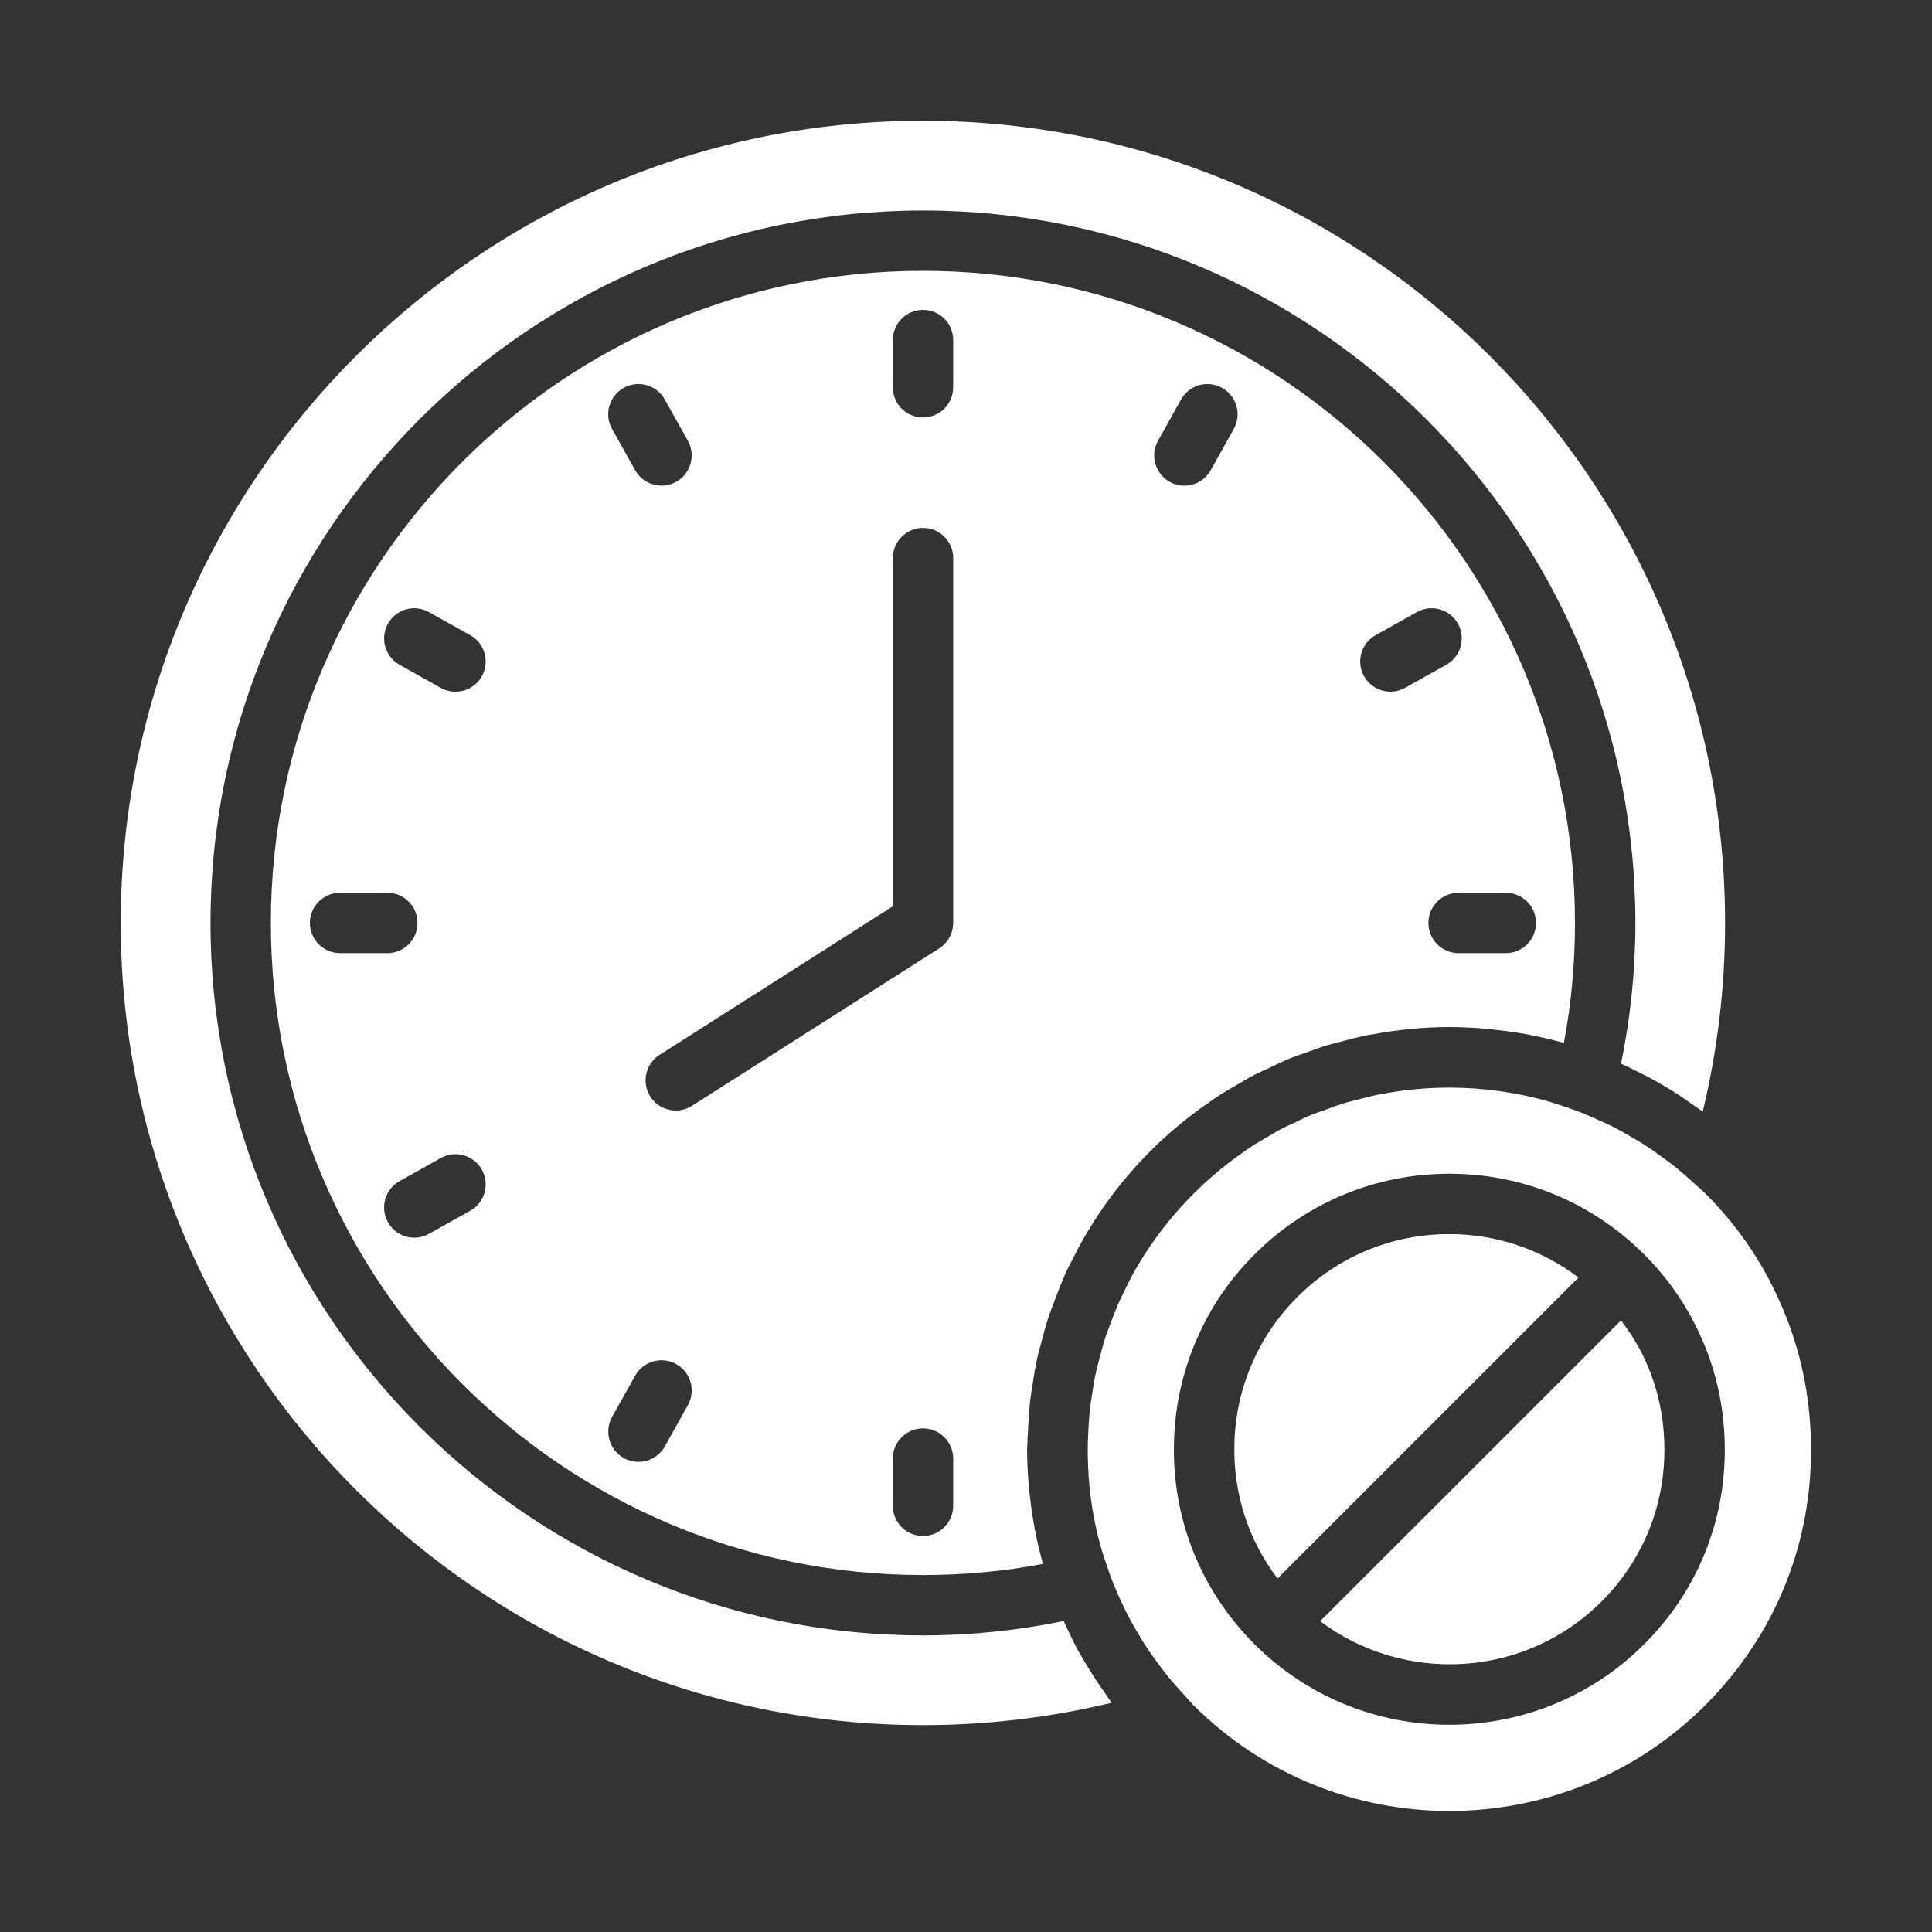
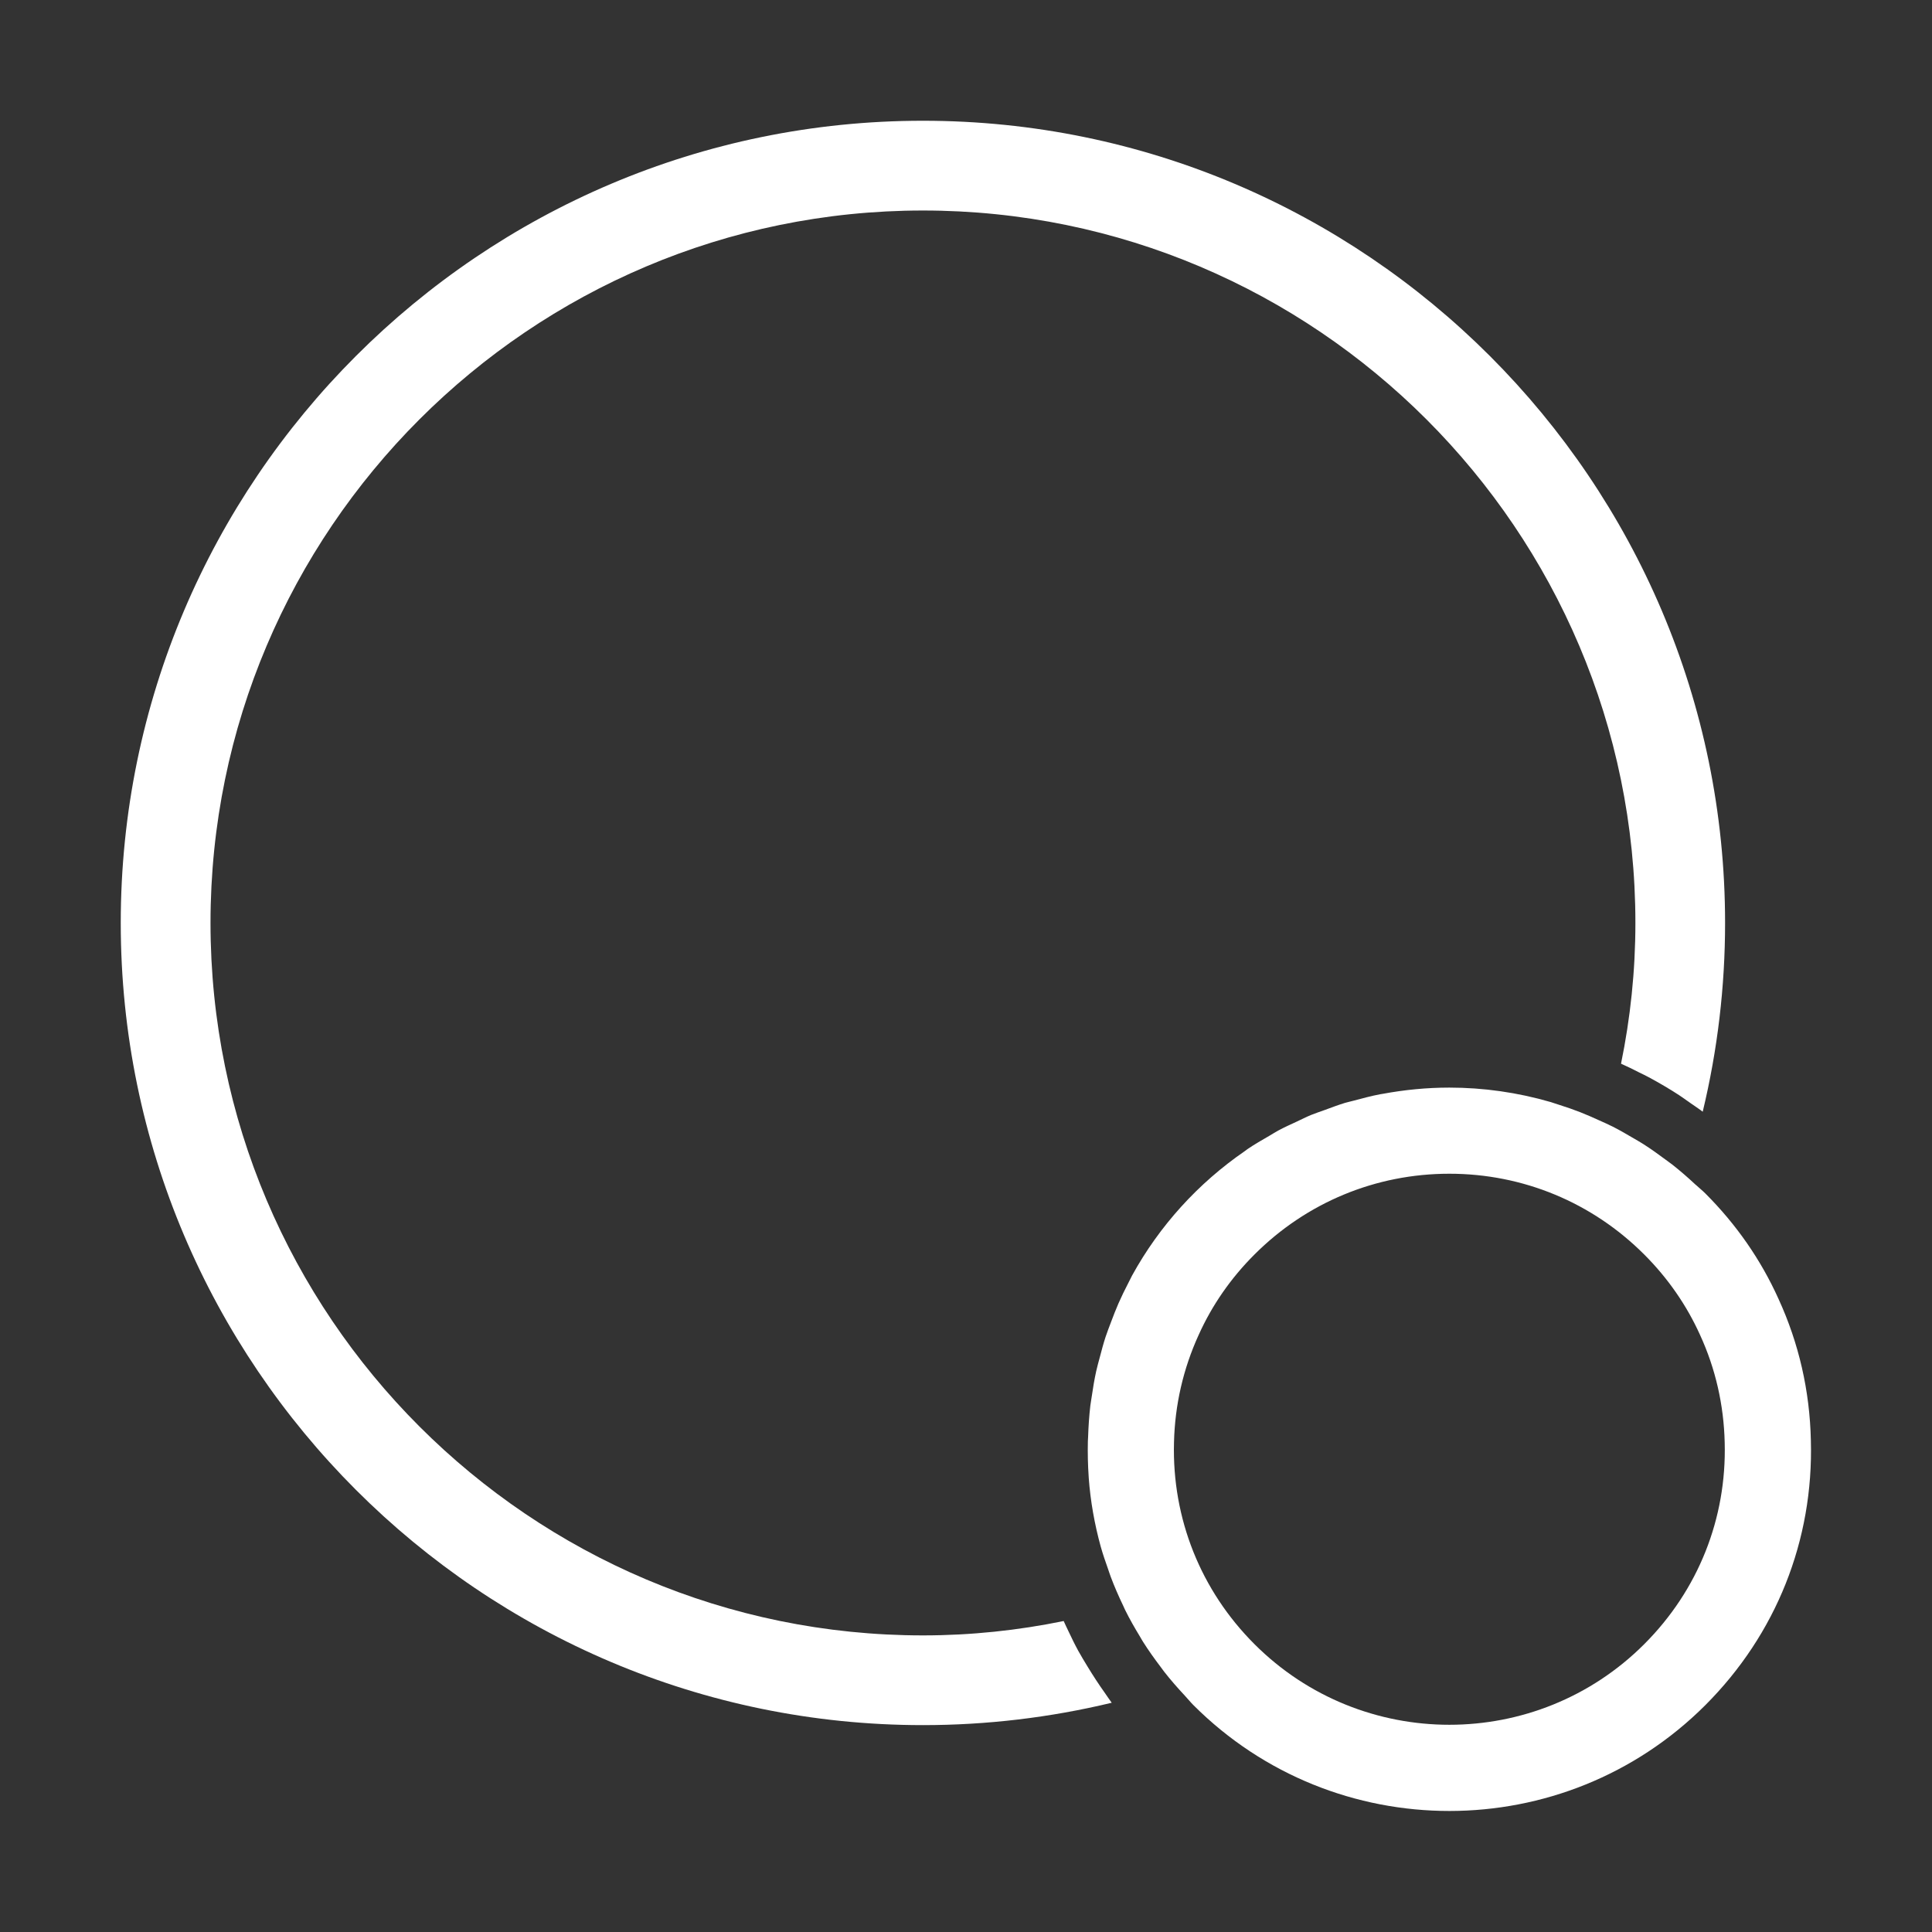
<svg xmlns="http://www.w3.org/2000/svg" width="50" height="50" viewBox="0 0 50 50" fill="none">
  <rect x="0" y="0" width="50" height="50" fill="#333333" stroke="none" />
  <g id="Layer_1">
    <path id="Vector" d="M43.887 30.665C43.69 30.48 43.487 30.304 43.277 30.138C43.216 30.091 43.154 30.048 43.092 30.002C42.91 29.866 42.725 29.734 42.533 29.611C42.436 29.548 42.335 29.494 42.236 29.435C42.073 29.339 41.909 29.244 41.741 29.159C41.62 29.098 41.497 29.044 41.374 28.989C41.217 28.918 41.059 28.847 40.897 28.784C40.716 28.713 40.533 28.65 40.348 28.592C40.276 28.569 40.204 28.543 40.131 28.521C39.276 28.273 38.393 28.147 37.509 28.147C36.93 28.147 36.352 28.203 35.782 28.309C35.759 28.313 35.736 28.316 35.713 28.32C35.488 28.363 35.266 28.423 35.045 28.482C34.967 28.503 34.887 28.52 34.81 28.542C34.636 28.595 34.465 28.66 34.294 28.723C34.171 28.768 34.046 28.808 33.926 28.857C33.803 28.908 33.683 28.97 33.562 29.026C33.4 29.102 33.236 29.174 33.08 29.259C33.005 29.299 32.933 29.347 32.858 29.39C32.664 29.502 32.468 29.614 32.283 29.74C32.26 29.755 32.238 29.774 32.215 29.791C31.009 30.62 30.006 31.723 29.298 33.011C29.265 33.072 29.236 33.135 29.204 33.197C29.112 33.373 29.026 33.551 28.945 33.734C28.876 33.891 28.815 34.052 28.754 34.213C28.706 34.341 28.656 34.466 28.613 34.597C28.555 34.773 28.508 34.953 28.461 35.132C28.43 35.248 28.397 35.362 28.371 35.48C28.323 35.696 28.287 35.915 28.255 36.135C28.244 36.216 28.228 36.296 28.218 36.377C28.187 36.645 28.169 36.914 28.16 37.186C28.158 37.224 28.155 37.263 28.154 37.301C28.147 37.61 28.154 37.916 28.175 38.22C28.175 38.227 28.175 38.234 28.176 38.241C28.22 38.849 28.327 39.445 28.486 40.024C28.541 40.22 28.608 40.413 28.676 40.605C28.699 40.67 28.719 40.737 28.744 40.802C28.84 41.06 28.951 41.312 29.069 41.558C29.087 41.594 29.101 41.633 29.12 41.669C29.236 41.905 29.367 42.132 29.503 42.356C29.531 42.403 29.557 42.452 29.587 42.498C29.724 42.714 29.873 42.923 30.029 43.129C30.065 43.175 30.097 43.223 30.132 43.268C30.298 43.48 30.477 43.684 30.663 43.883C30.739 43.964 30.808 44.051 30.887 44.13C34.54 47.781 40.48 47.78 44.133 44.13C45.967 42.296 46.937 39.862 46.865 37.277C46.837 35.994 46.554 34.763 46.028 33.616C45.573 32.606 44.937 31.689 44.133 30.885C44.054 30.806 43.968 30.739 43.888 30.664L43.887 30.665ZM42.552 42.551C41.162 43.941 39.336 44.637 37.509 44.637C35.683 44.637 33.856 43.941 32.466 42.551C31.076 41.162 30.33 39.3 30.383 37.33C30.406 36.359 30.622 35.42 31.023 34.544C31.368 33.778 31.854 33.077 32.466 32.466C33.815 31.118 35.605 30.376 37.509 30.376C39.413 30.376 41.204 31.118 42.552 32.466C43.163 33.077 43.649 33.777 43.997 34.548C44.397 35.419 44.612 36.358 44.635 37.333C44.688 39.3 43.949 41.155 42.552 42.551Z" fill="white" />
-     <path id="Vector_2" d="M41.951 34.173L34.166 41.956C36.347 43.595 39.464 43.43 41.447 41.448C42.538 40.357 43.114 38.91 43.072 37.373C43.055 36.609 42.888 35.877 42.574 35.195C42.41 34.83 42.193 34.494 41.951 34.173Z" fill="white" />
-     <path id="Vector_3" d="M37.509 31.938C36.023 31.938 34.624 32.518 33.571 33.571C33.094 34.048 32.715 34.593 32.447 35.19C32.132 35.877 31.964 36.609 31.946 37.37C31.912 38.645 32.307 39.854 33.062 40.852L40.852 33.062C39.892 32.337 38.732 31.938 37.509 31.938Z" fill="white" />
    <path id="Vector_4" d="M23.886 44.646C25.532 44.646 27.17 44.452 28.771 44.067C28.709 43.984 28.653 43.897 28.593 43.812C28.435 43.591 28.287 43.363 28.146 43.131C28.065 42.996 27.981 42.862 27.905 42.723C27.814 42.556 27.732 42.386 27.651 42.215C27.609 42.127 27.567 42.041 27.528 41.952C26.35 42.194 25.13 42.324 23.887 42.324C13.72 42.324 5.448 34.053 5.448 23.886C5.448 13.719 13.72 5.448 23.886 5.448C34.052 5.448 42.324 13.719 42.324 23.886C42.324 25.131 42.194 26.352 41.952 27.528C42.111 27.598 42.266 27.676 42.42 27.754C42.503 27.795 42.587 27.834 42.668 27.878C42.936 28.022 43.199 28.176 43.454 28.342C43.552 28.406 43.648 28.478 43.745 28.545C43.852 28.62 43.962 28.691 44.066 28.771C44.451 27.172 44.645 25.534 44.645 23.886C44.645 12.438 35.332 3.125 23.885 3.125C12.438 3.125 3.125 12.438 3.125 23.886C3.125 35.334 12.438 44.646 23.886 44.646Z" fill="white" />
-     <path id="Vector_5" d="M26.666 36.206C26.68 36.089 26.702 35.974 26.719 35.858C26.755 35.621 26.791 35.385 26.843 35.154C26.876 35.003 26.919 34.855 26.959 34.706C27.011 34.509 27.062 34.313 27.124 34.121C27.177 33.96 27.239 33.802 27.299 33.643C27.367 33.465 27.434 33.287 27.51 33.113C27.532 33.064 27.547 33.013 27.57 32.965C27.645 32.798 27.735 32.637 27.819 32.473C27.856 32.403 27.888 32.331 27.927 32.26C28.417 31.36 29.035 30.527 29.781 29.78C30.265 29.296 30.788 28.873 31.334 28.499C31.36 28.481 31.383 28.462 31.409 28.444C31.63 28.294 31.859 28.162 32.088 28.03C32.172 27.982 32.252 27.929 32.338 27.883C32.524 27.783 32.717 27.696 32.908 27.608C33.047 27.543 33.184 27.473 33.327 27.414C33.47 27.355 33.617 27.307 33.763 27.254C33.96 27.182 34.156 27.108 34.357 27.047C34.452 27.019 34.547 26.999 34.642 26.973C34.896 26.904 35.151 26.837 35.412 26.786C35.442 26.78 35.474 26.777 35.505 26.772C36.155 26.651 36.823 26.58 37.508 26.58C37.808 26.58 38.105 26.595 38.4 26.619C38.489 26.626 38.577 26.637 38.666 26.646C38.879 26.669 39.09 26.697 39.3 26.731C39.392 26.746 39.484 26.761 39.574 26.779C39.814 26.825 40.052 26.879 40.288 26.941C40.336 26.954 40.385 26.964 40.434 26.977C40.446 26.981 40.459 26.984 40.473 26.987C40.664 25.984 40.76 24.944 40.76 23.884C40.76 14.579 33.19 7.009 23.884 7.009C14.579 7.009 7.01 14.581 7.01 23.886C7.01 33.191 14.581 40.762 23.887 40.762C24.944 40.762 25.984 40.665 26.988 40.474C26.984 40.46 26.981 40.446 26.978 40.433C26.965 40.384 26.955 40.335 26.942 40.287C26.881 40.052 26.827 39.816 26.781 39.577C26.763 39.485 26.748 39.393 26.733 39.302C26.698 39.092 26.67 38.88 26.648 38.668C26.638 38.579 26.627 38.491 26.62 38.402C26.597 38.106 26.581 37.809 26.581 37.509C26.581 37.435 26.591 37.363 26.592 37.29C26.592 37.272 26.591 37.254 26.591 37.236C26.592 37.177 26.602 37.119 26.604 37.059C26.616 36.773 26.633 36.487 26.666 36.207L26.666 36.206ZM39.751 23.886C39.751 24.317 39.402 24.667 38.97 24.667H37.748C37.316 24.667 36.967 24.317 36.967 23.886C36.967 23.455 37.316 23.105 37.748 23.105H38.97C39.402 23.105 39.751 23.455 39.751 23.886ZM35.602 16.438L36.668 15.841C37.044 15.629 37.521 15.764 37.731 16.141C37.941 16.517 37.807 16.993 37.431 17.204L36.364 17.801C36.244 17.868 36.113 17.9 35.984 17.9C35.709 17.9 35.445 17.756 35.301 17.5C35.09 17.123 35.225 16.648 35.602 16.437V16.438ZM29.97 11.406L30.566 10.34C30.777 9.963 31.251 9.827 31.628 10.039C32.005 10.25 32.14 10.725 31.93 11.102L31.334 12.169C31.19 12.425 30.925 12.569 30.651 12.569C30.522 12.569 30.392 12.537 30.271 12.47C29.895 12.259 29.759 11.784 29.97 11.406ZM16.141 10.039C16.517 9.827 16.994 9.963 17.204 10.339L17.801 11.405C18.012 11.782 17.877 12.258 17.5 12.469C17.38 12.536 17.248 12.568 17.12 12.568C16.845 12.568 16.581 12.424 16.437 12.168L15.84 11.102C15.629 10.725 15.764 10.249 16.141 10.038V10.039ZM8.02 23.886C8.02 23.455 8.37 23.105 8.802 23.105H10.024C10.456 23.105 10.805 23.455 10.805 23.886C10.805 24.317 10.456 24.667 10.024 24.667H8.802C8.37 24.667 8.02 24.317 8.02 23.886ZM12.17 31.334L11.103 31.931C10.983 31.998 10.852 32.031 10.723 32.031C10.448 32.031 10.184 31.887 10.04 31.631C9.829 31.254 9.964 30.778 10.341 30.567L11.407 29.97C11.784 29.759 12.259 29.894 12.47 30.27C12.681 30.647 12.546 31.123 12.17 31.334V31.334ZM12.47 17.501C12.327 17.757 12.062 17.901 11.788 17.901C11.659 17.901 11.527 17.869 11.407 17.802L10.341 17.205C9.965 16.994 9.83 16.518 10.04 16.141C10.25 15.765 10.726 15.63 11.103 15.841L12.17 16.438C12.545 16.649 12.681 17.125 12.47 17.502V17.501ZM17.802 36.366L17.206 37.432C17.062 37.688 16.797 37.832 16.523 37.832C16.394 37.832 16.263 37.8 16.142 37.733C15.767 37.522 15.631 37.046 15.841 36.669L16.438 35.603C16.649 35.227 17.124 35.092 17.502 35.303C17.877 35.514 18.013 35.989 17.802 36.366ZM24.668 38.969C24.668 39.401 24.319 39.751 23.887 39.751C23.455 39.751 23.106 39.401 23.106 38.969V37.748C23.106 37.316 23.455 36.966 23.887 36.966C24.319 36.966 24.668 37.316 24.668 37.748V38.969ZM24.668 23.885C24.668 24.152 24.531 24.401 24.306 24.544L17.909 28.618C17.779 28.701 17.633 28.74 17.49 28.74C17.232 28.74 16.979 28.612 16.83 28.378C16.598 28.014 16.706 27.531 17.07 27.299L23.106 23.456V14.444C23.106 14.012 23.456 13.662 23.888 13.662C24.32 13.662 24.669 14.012 24.669 14.444V23.884L24.668 23.885ZM24.668 10.023C24.668 10.454 24.319 10.804 23.887 10.804C23.455 10.804 23.106 10.454 23.106 10.023V8.801C23.106 8.37 23.455 8.02 23.887 8.02C24.319 8.02 24.668 8.37 24.668 8.801V10.023Z" fill="white" />
  </g>
</svg>